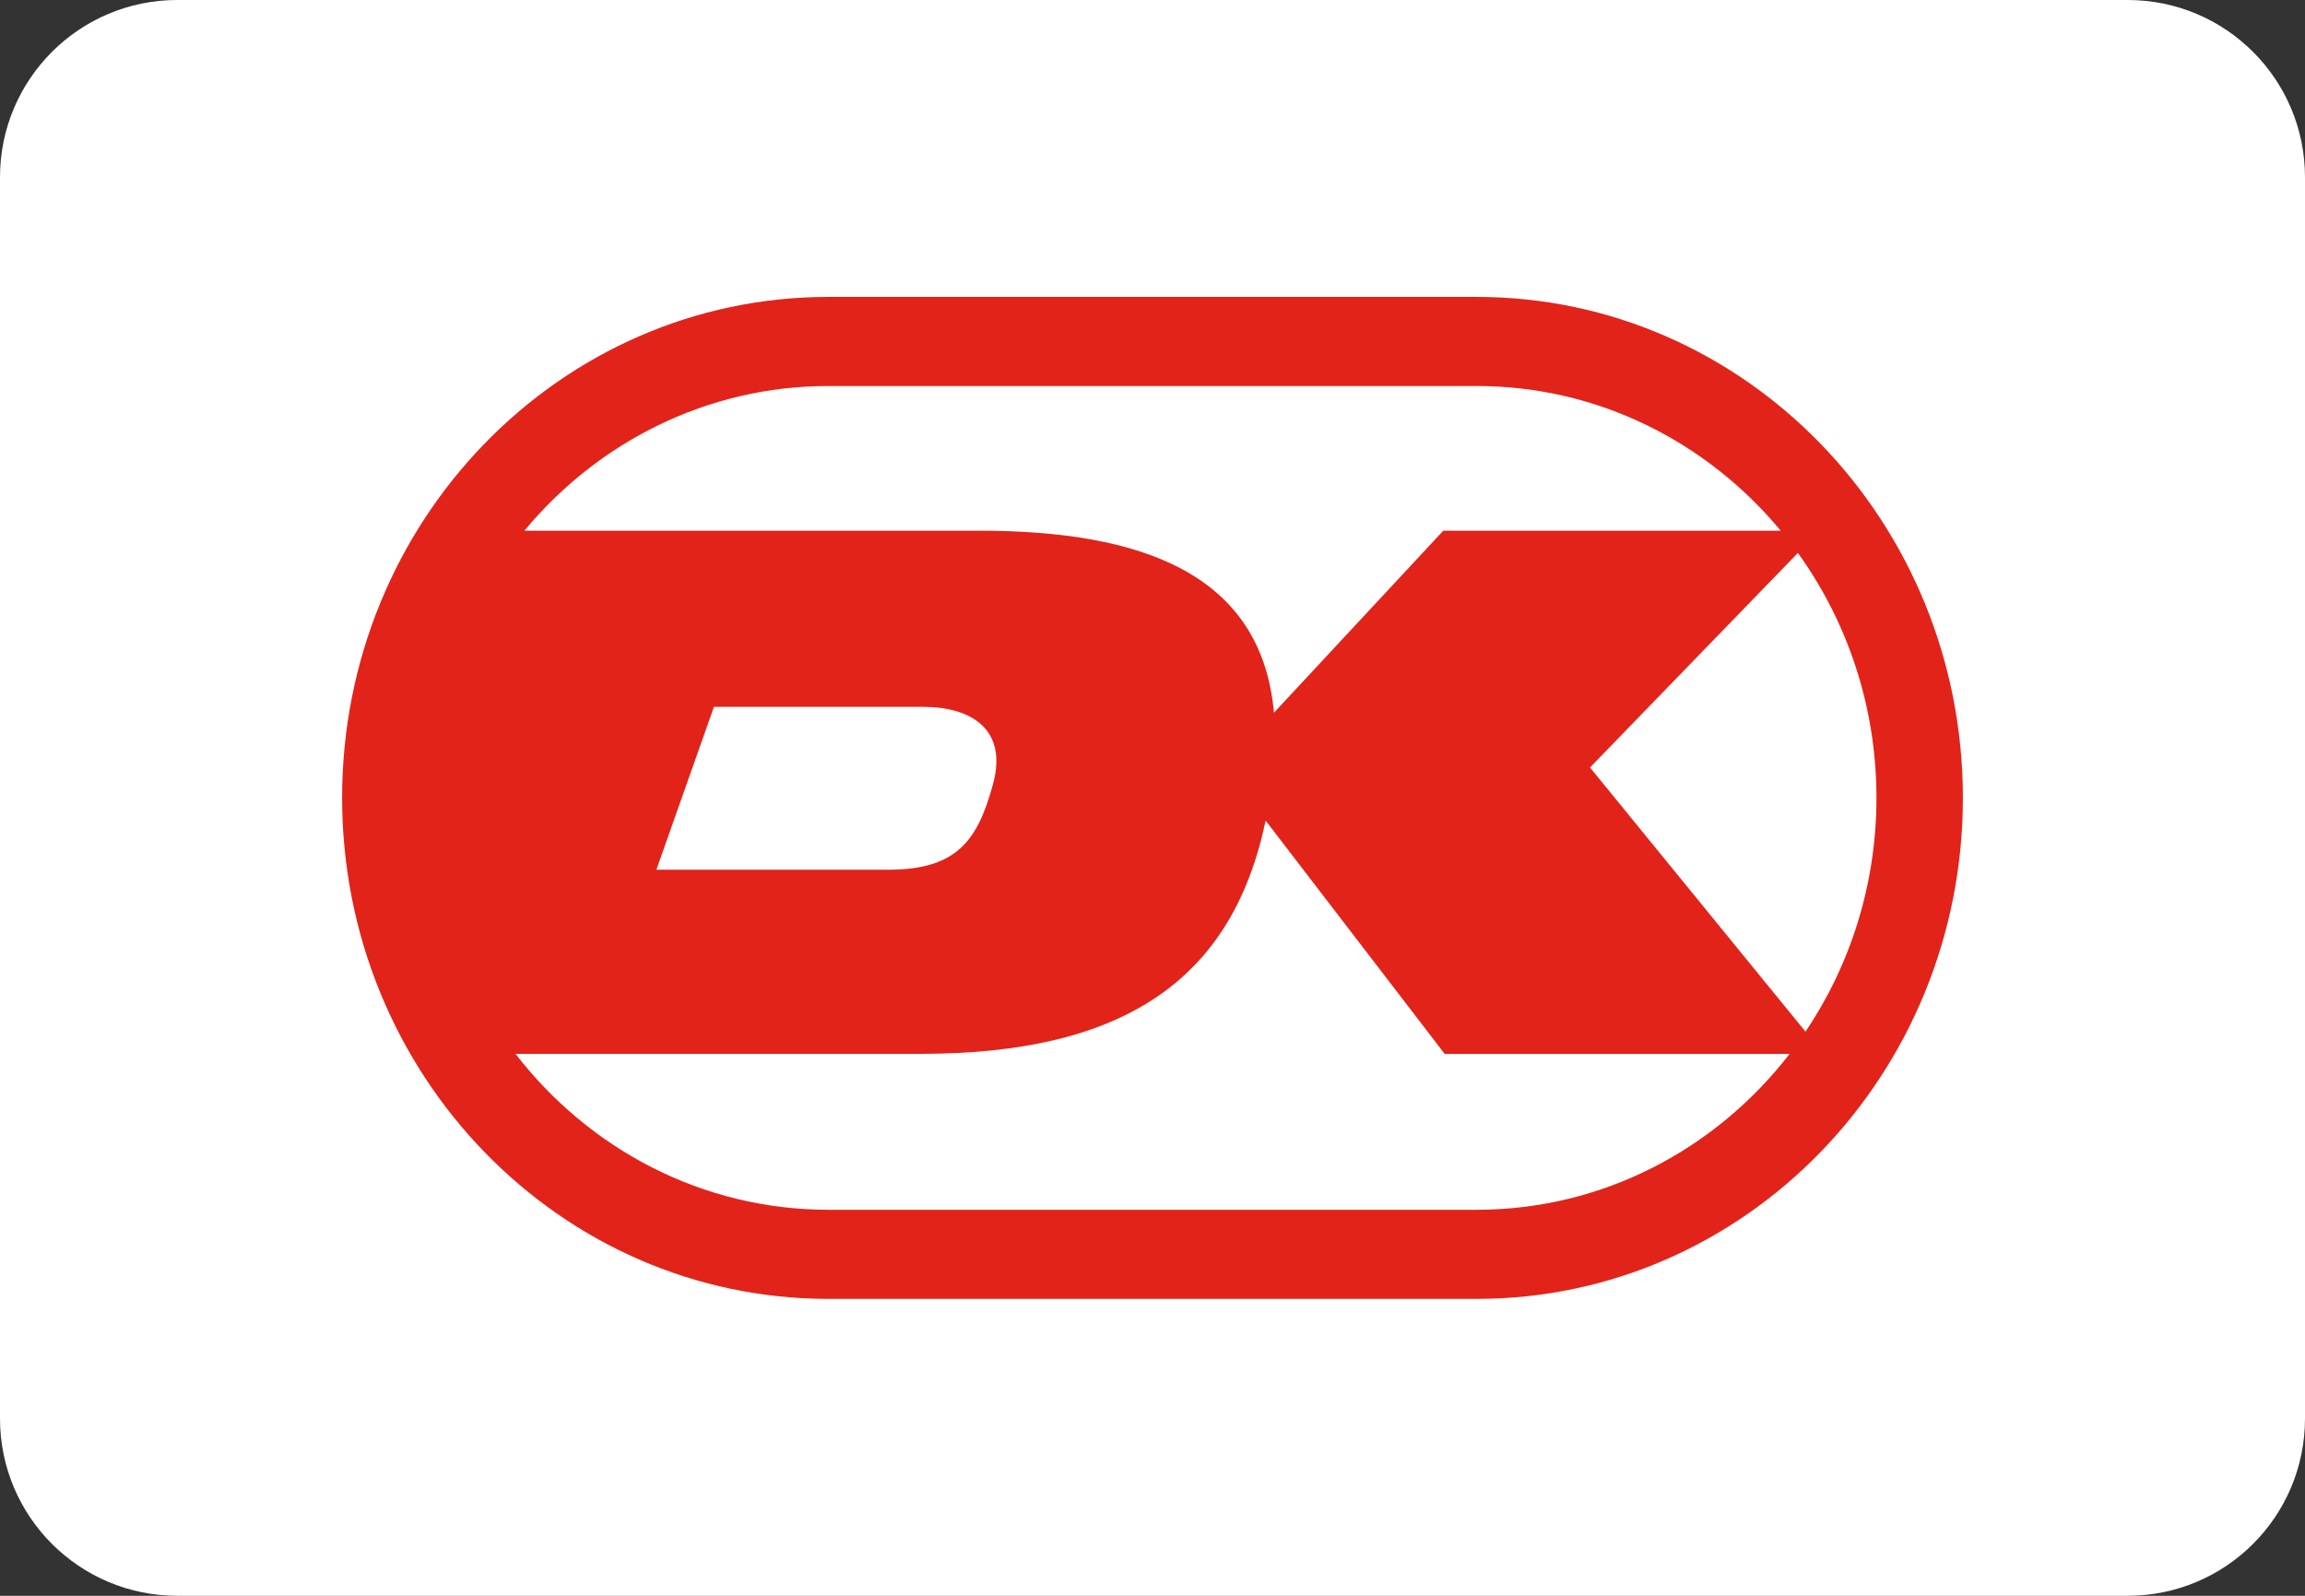
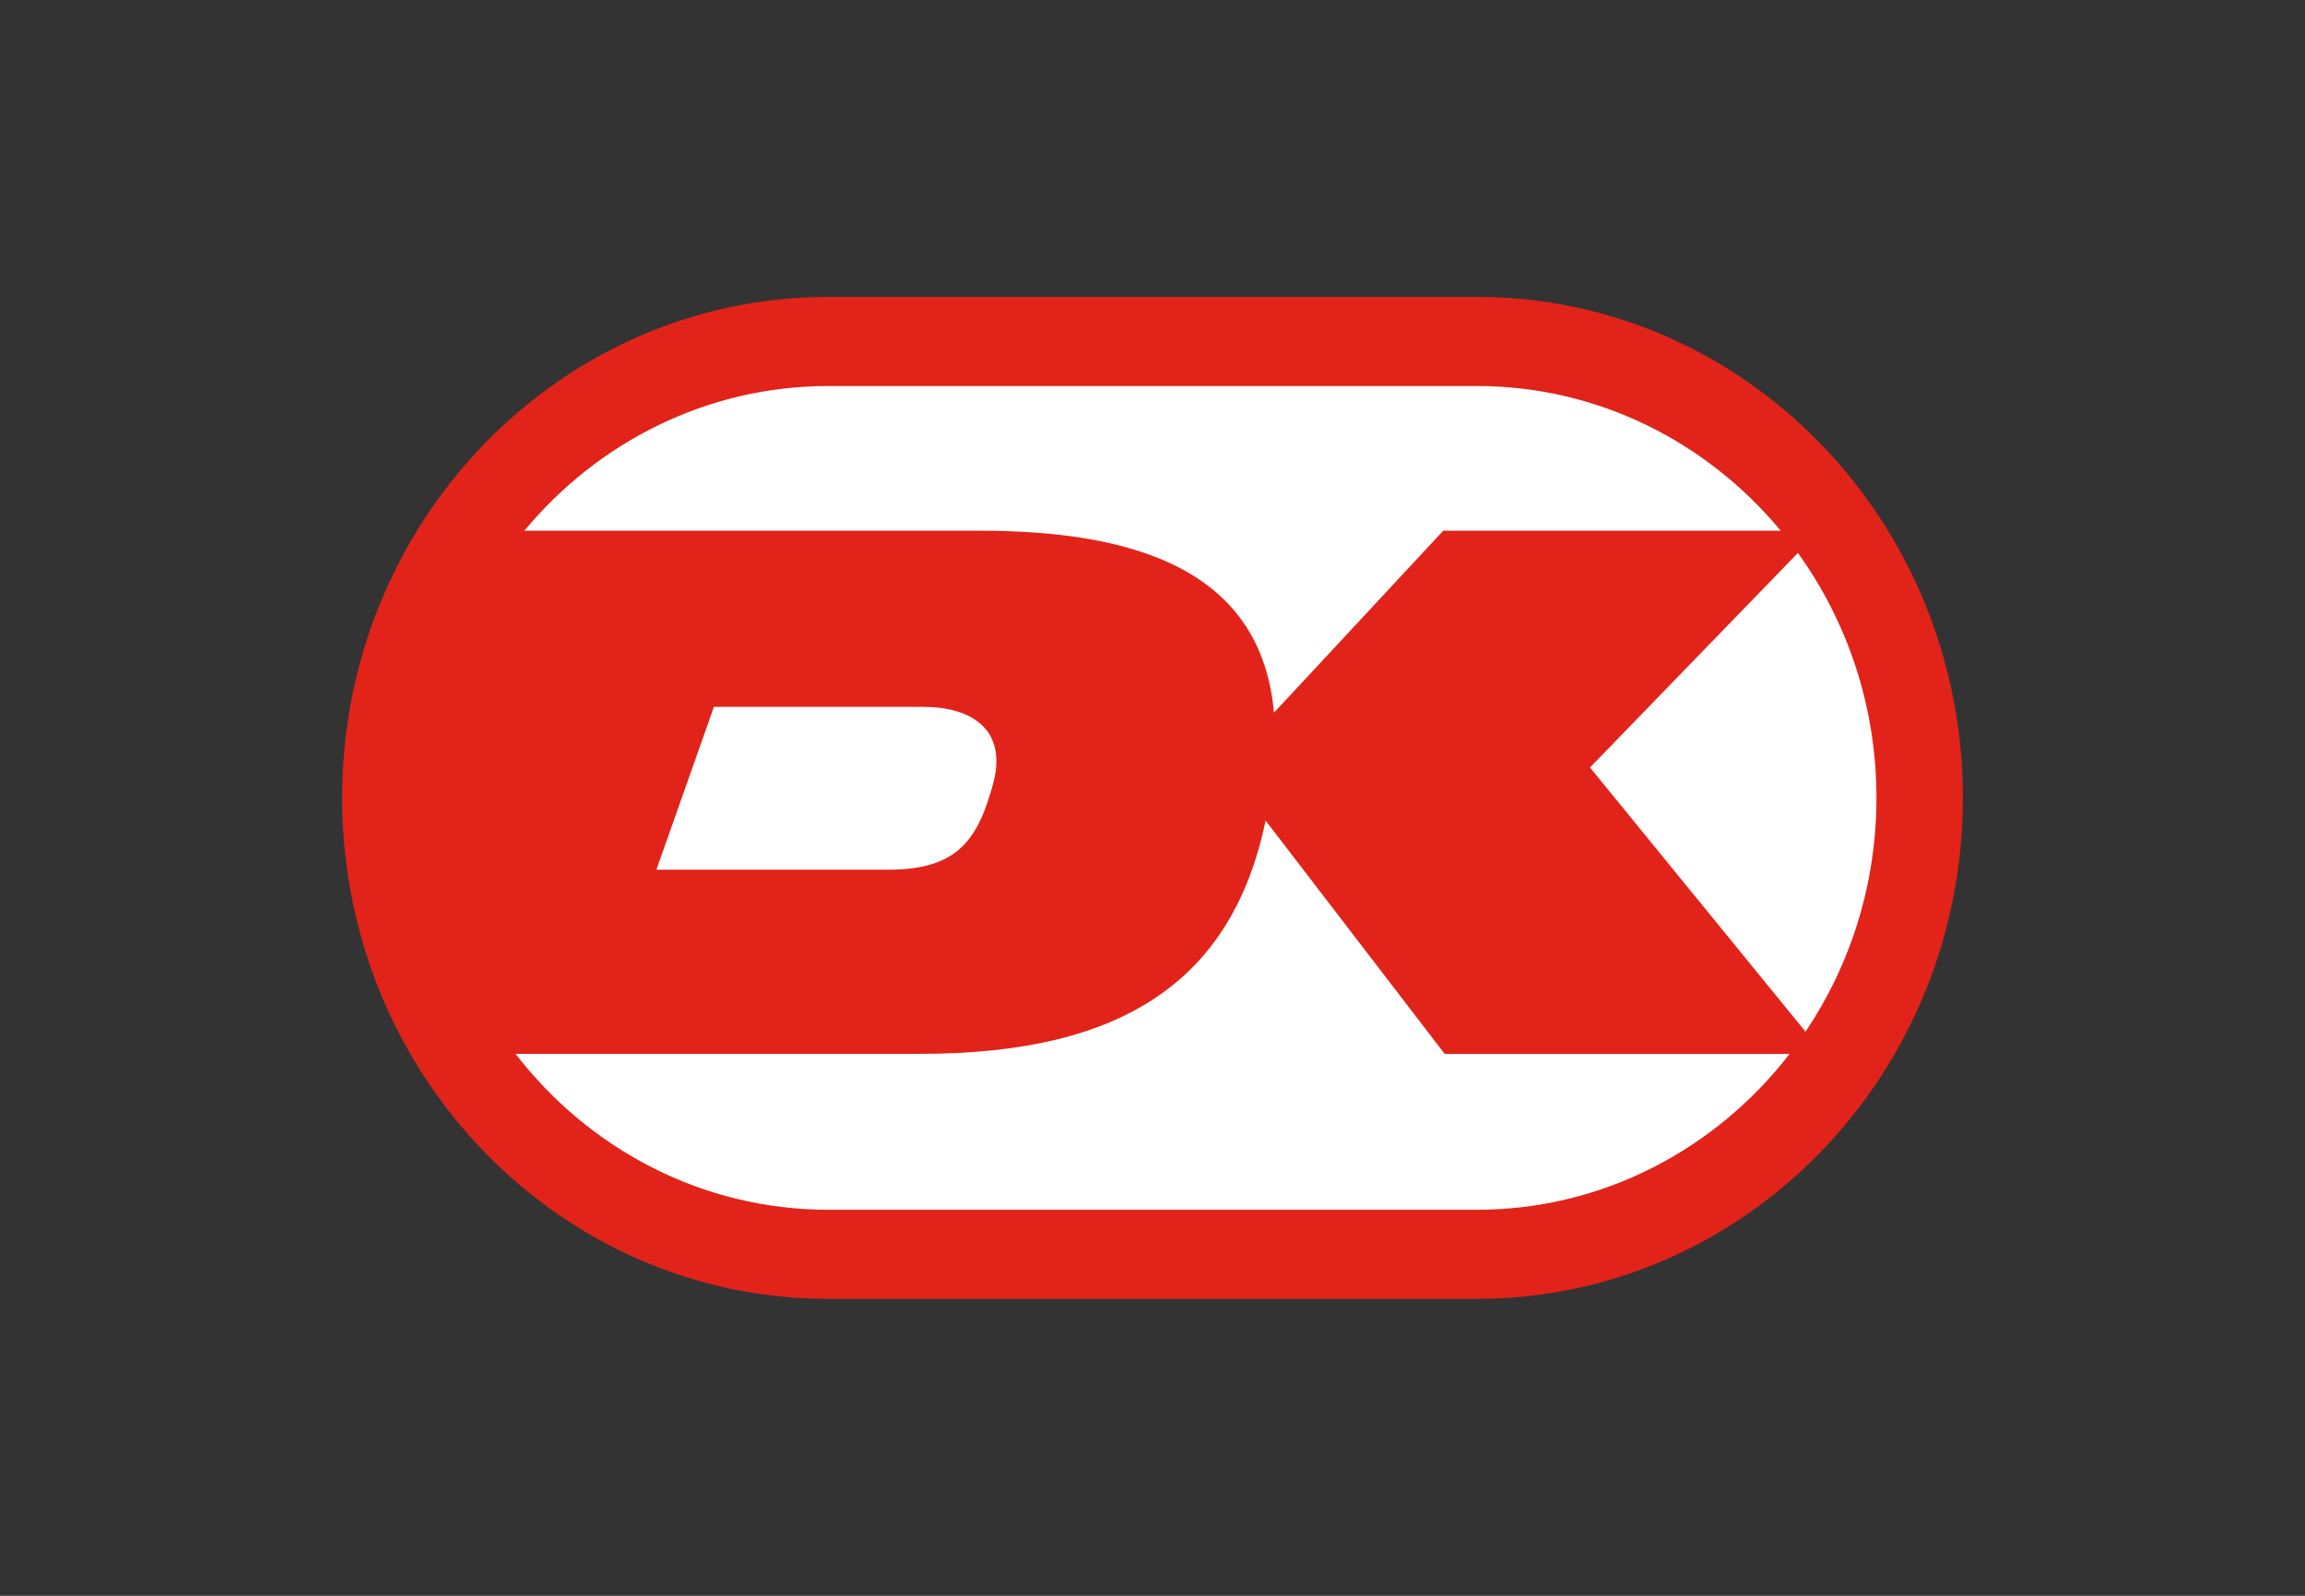
<svg xmlns="http://www.w3.org/2000/svg" width="26" height="18" fill="none" viewBox="0 0 26 18">
  <rect x="0" y="0" width="26" height="18" fill="#333333" stroke="none" />
-   <path fill="#fff" d="M0 2C0 .895.895 0 2 0h22c1.105 0 2 .895 2 2v14c0 1.105-.895 2-2 2H2c-1.105 0-2-.895-2-2V2z" />
  <path fill="#E2231A" d="M16.657 3.349H9.344c-3.029 0-5.485 2.53-5.485 5.65 0 3.122 2.456 5.652 5.485 5.652h7.313c3.028 0 5.484-2.53 5.484-5.651s-2.456-5.651-5.484-5.651z" />
  <path fill="#fff" d="M17.935 8.657l2.431 2.98c.504-.75.8-1.659.8-2.638 0-1.033-.33-1.99-.886-2.762l-2.345 2.42zM11.045 5.986c1.816 0 3.184.476 3.325 2.053l1.91-2.053h3.806c-.828-.998-2.058-1.632-3.43-1.632H9.345c-1.371 0-2.602.634-3.43 1.632h5.13zM8.053 7.973L7.404 9.81h2.617c.773 0 1.007-.33 1.18-.965.171-.629-.259-.872-.788-.872h-2.36zM16.296 11.888l-2.02-2.632c-.375 1.794-1.598 2.631-3.891 2.631h-4.57c.826 1.071 2.101 1.759 3.53 1.759h7.312c1.427 0 2.702-.688 3.529-1.758h-3.89z" />
</svg>